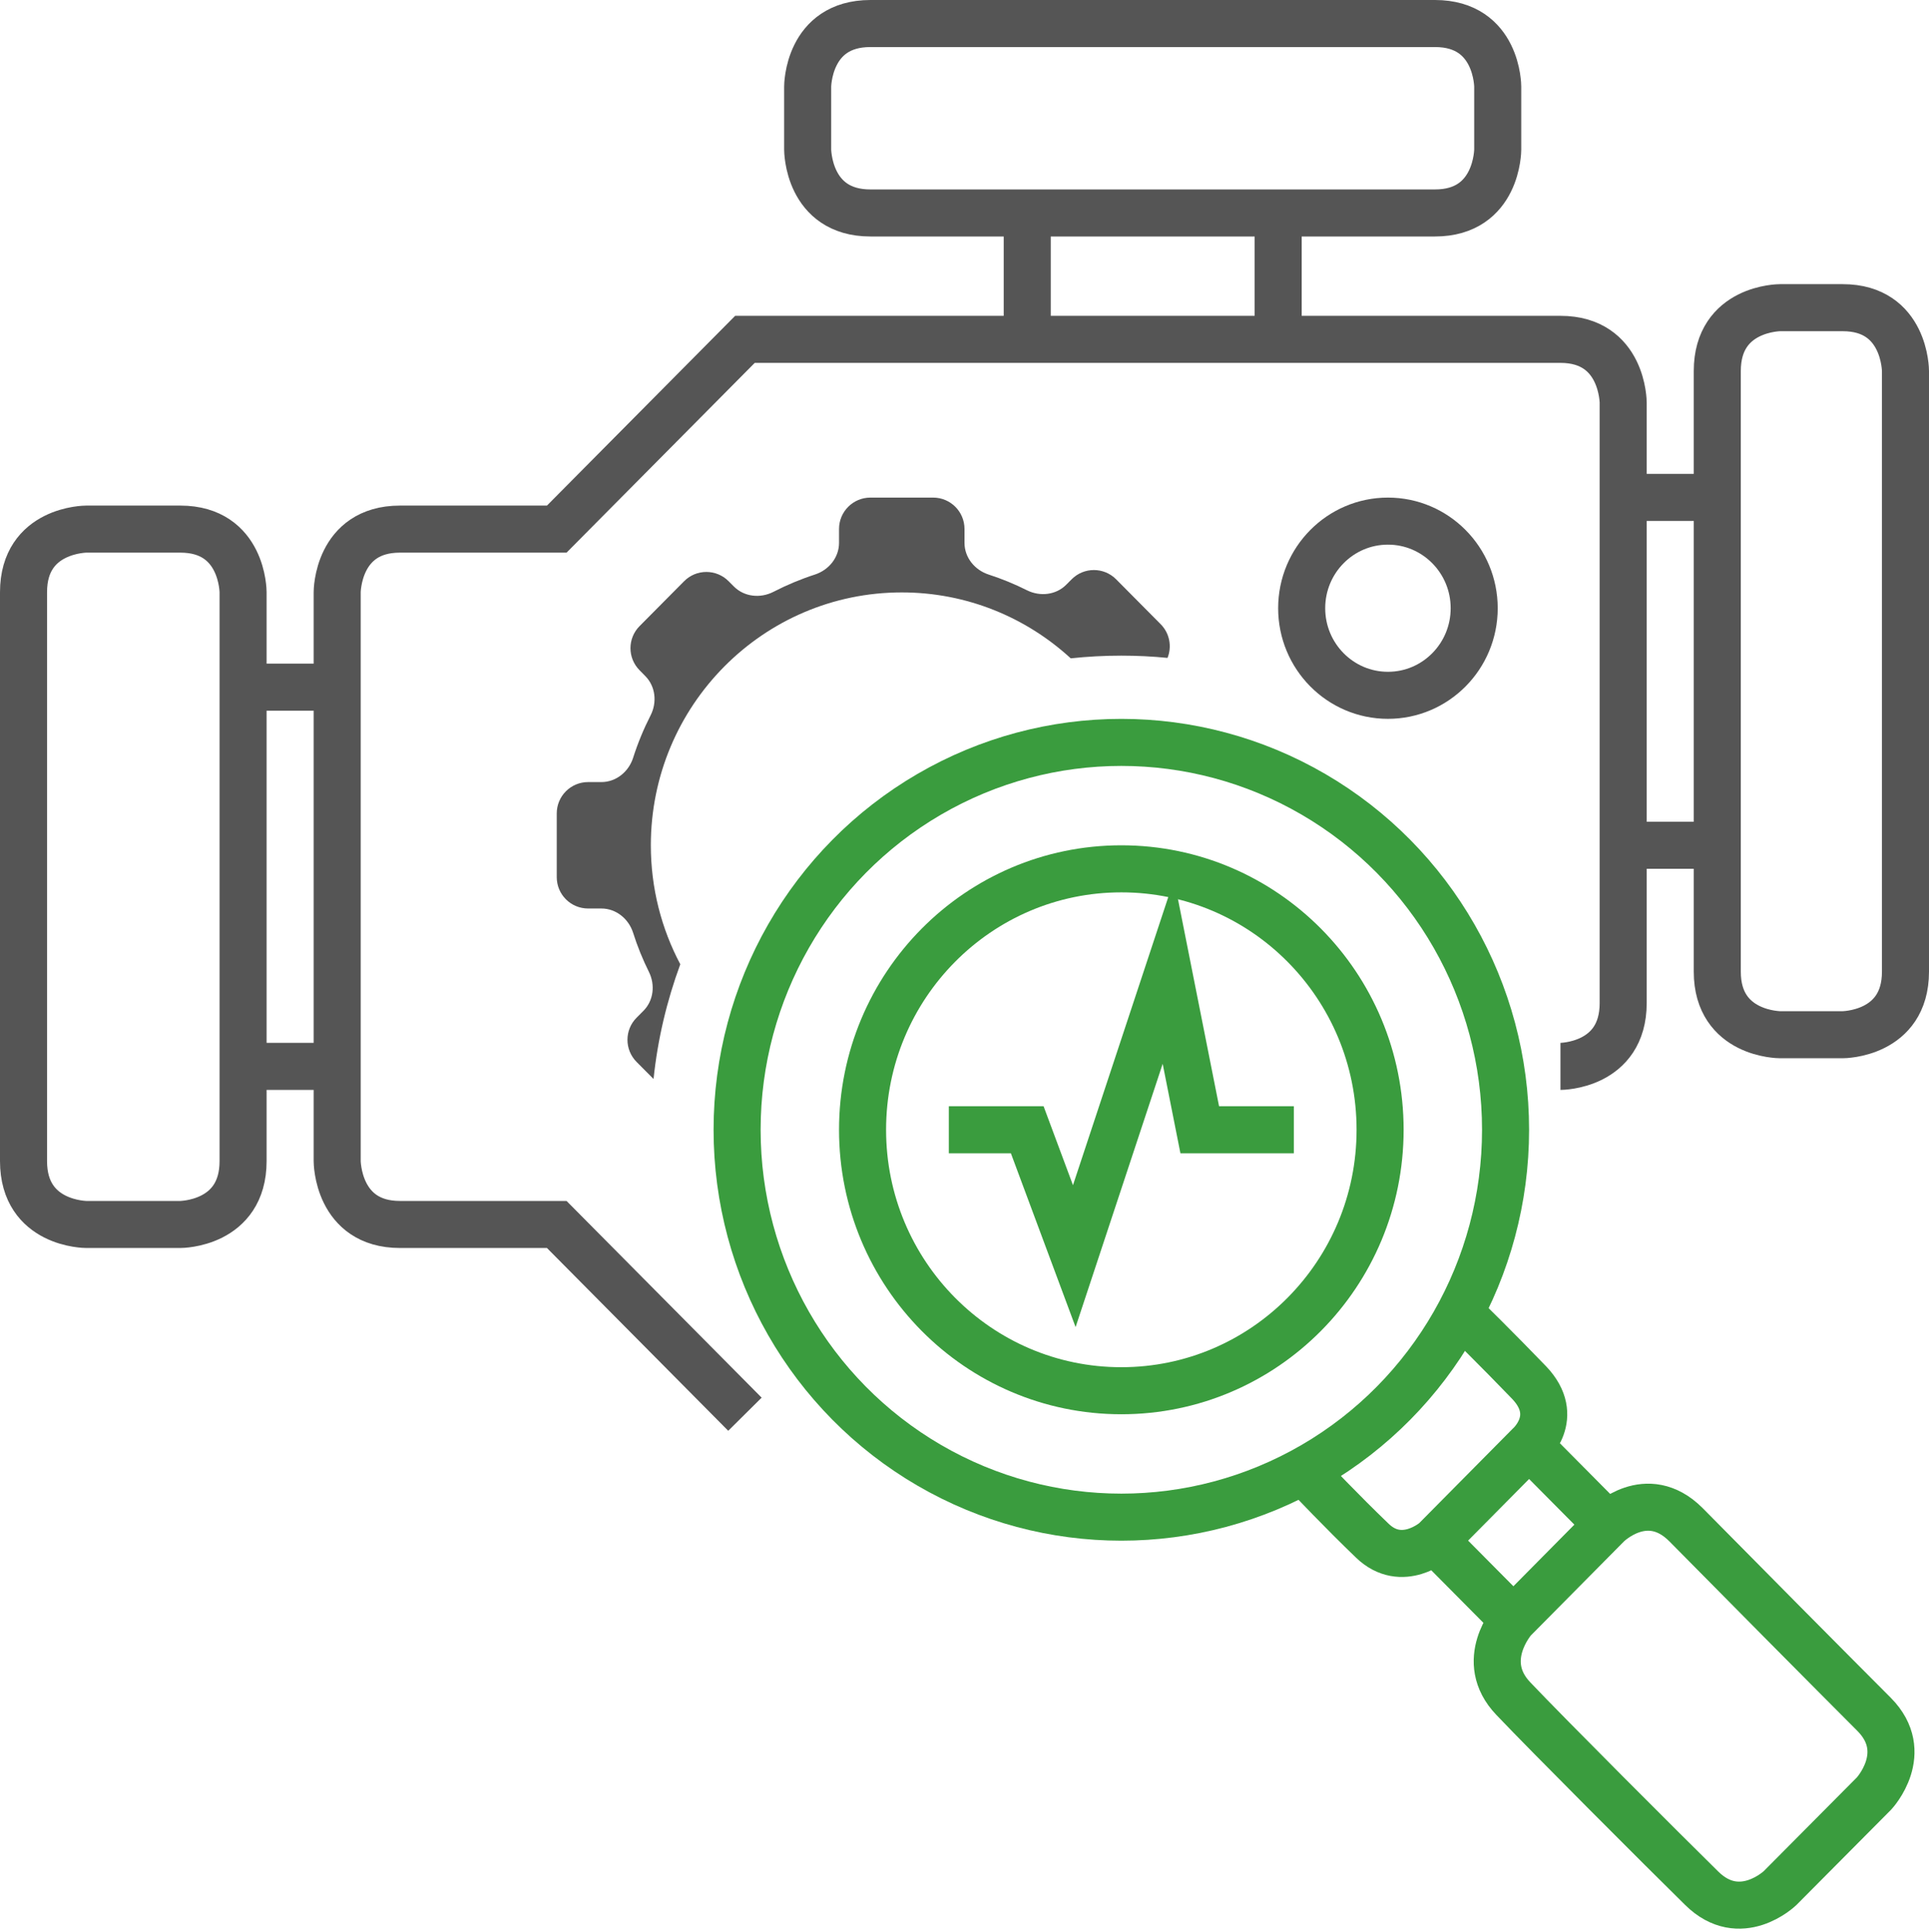
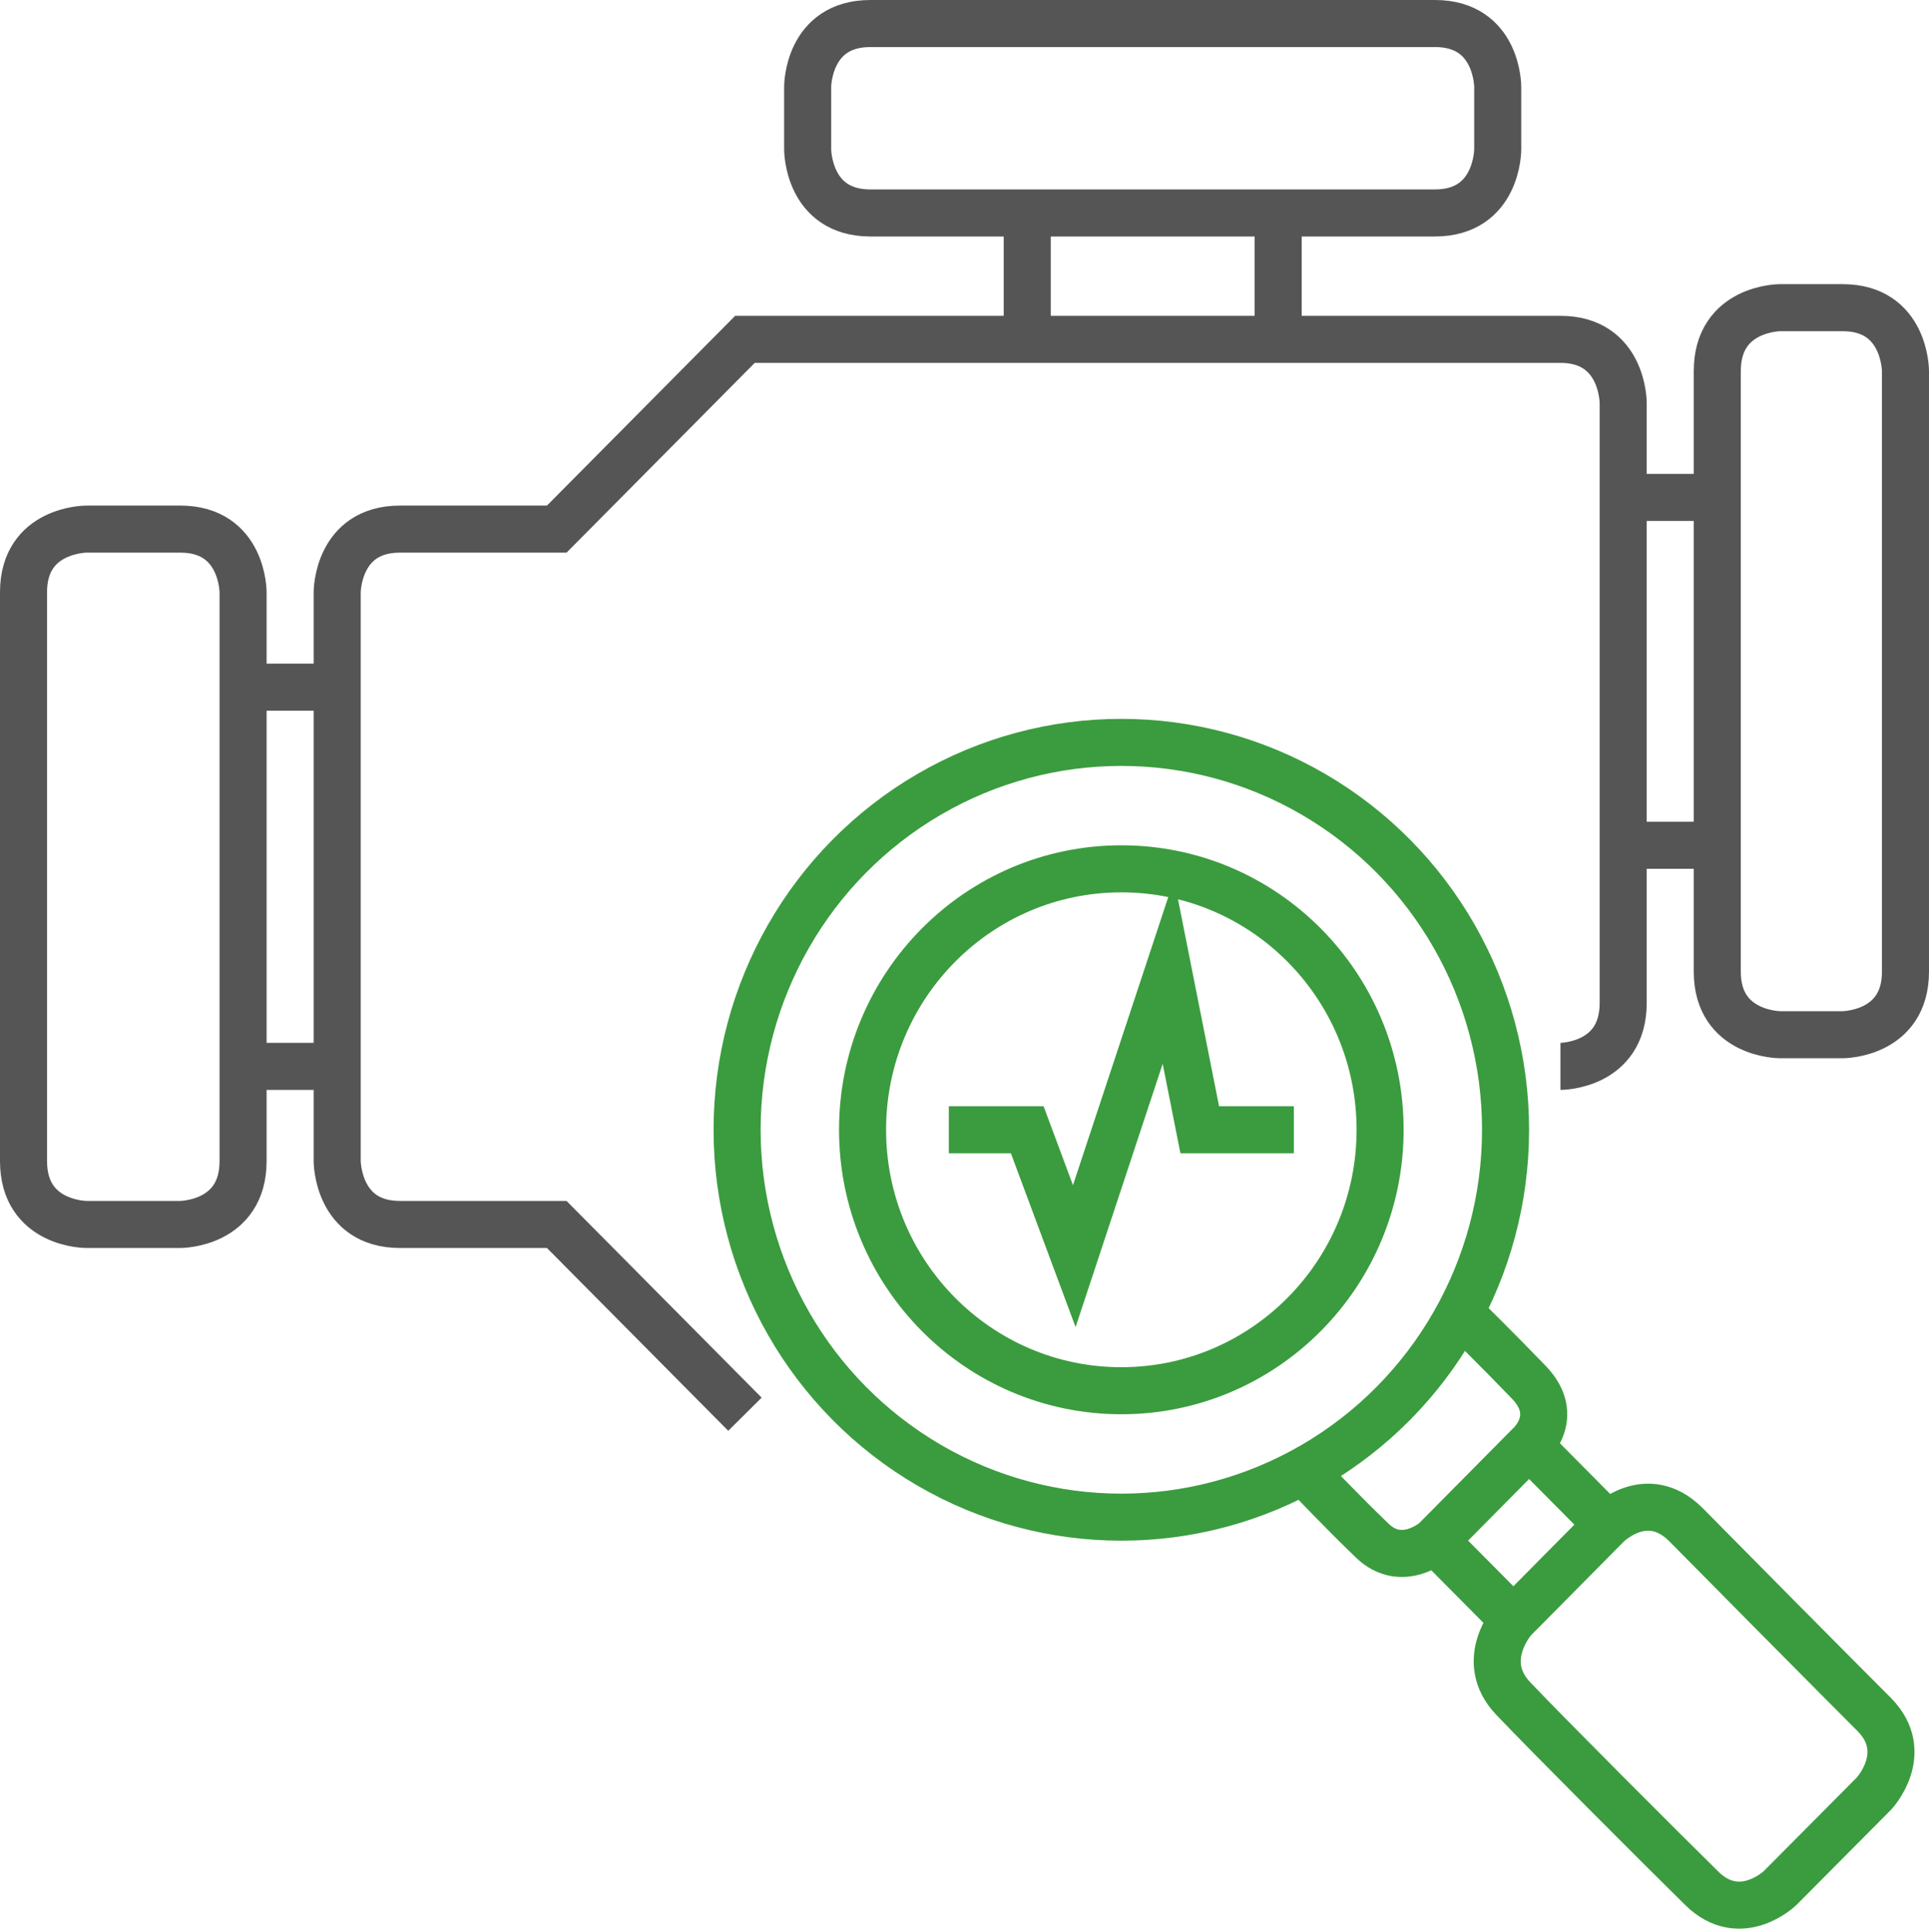
<svg xmlns="http://www.w3.org/2000/svg" width="61.5" height="61.61" viewBox="0 0 61.5 61.61" fill="none">
  <desc>
			Created with Pixso.
	</desc>
  <defs />
  <path id="Vector 175" d="M49.75 34C49.75 34 51.75 34 51.75 31.98C51.75 31.38 51.75 29.41 51.75 26.95C51.75 23.39 51.75 18.82 51.75 15.86C51.75 14.05 51.75 12.84 51.75 12.84C51.75 12.84 51.75 10.82 49.75 10.82C49 10.82 45.21 10.82 40.75 10.82C38.15 10.82 35.33 10.82 32.75 10.82C27.82 10.82 23.75 10.82 23.75 10.82L17.75 16.87C17.75 16.87 14.75 16.87 12.75 16.87C10.75 16.87 10.75 18.88 10.75 18.88L10.75 21.91L10.75 34L10.75 37.02C10.75 37.02 10.75 39.04 12.75 39.04C14.75 39.04 17.75 39.04 17.75 39.04L23.75 45.09M32.75 6.79L32.75 10.82M40.75 6.79L40.75 10.82M32.75 6.79C32.75 6.79 29.74 6.79 27.75 6.79C25.75 6.79 25.75 4.77 25.75 4.77L25.75 2.76C25.75 2.76 25.75 0.75 27.75 0.75C29.74 0.75 43.75 0.75 45.75 0.75C47.75 0.75 47.75 2.76 47.75 2.76L47.75 4.77C47.75 4.77 47.75 6.79 45.75 6.79C43.75 6.79 40.75 6.79 40.75 6.79L32.75 6.79ZM7.75 21.91L10.75 21.91M7.75 34L10.75 34M7.75 34C7.75 34 7.75 35.01 7.75 37.02C7.75 39.04 5.75 39.04 5.75 39.04L2.75 39.04C2.75 39.04 0.75 39.04 0.75 37.02C0.75 35.01 0.75 20.9 0.75 18.88C0.75 16.87 2.75 16.87 2.75 16.87C2.75 16.87 3.75 16.87 5.75 16.87C7.75 16.87 7.75 18.88 7.75 18.88L7.75 21.91L7.75 34ZM54.75 15.86L51.75 15.86M54.75 26.95L51.75 26.95M54.75 26.95C54.75 26.95 54.75 28.96 54.75 30.98C54.75 32.99 56.75 32.99 56.75 32.99L58.75 32.99C58.75 32.99 60.75 32.99 60.75 30.98C60.75 28.96 60.75 11.83 60.75 11.83C60.75 11.83 60.75 9.81 58.75 9.81C56.75 9.81 56.75 9.81 56.75 9.81C56.75 9.81 54.75 9.81 54.75 11.83C54.75 13.84 54.75 15.86 54.75 15.86L54.75 26.95Z" stroke="#555555" stroke-opacity="1" stroke-width="1.5" />
-   <path id="Subtract" d="M27.75 15.865L29.75 15.865C30.303 15.865 30.75 16.313 30.75 16.865L30.75 17.308C30.75 17.775 31.074 18.173 31.518 18.318C31.941 18.455 32.35 18.623 32.742 18.82C33.158 19.027 33.668 18.972 33.994 18.642L34.166 18.47C34.557 18.076 35.193 18.076 35.584 18.47L37.004 19.901C37.293 20.192 37.367 20.617 37.223 20.976C36.738 20.928 36.248 20.904 35.75 20.904C35.205 20.904 34.668 20.933 34.137 20.99C32.715 19.685 30.824 18.888 28.75 18.888C24.332 18.888 20.75 22.498 20.75 26.951C20.75 28.322 21.09 29.614 21.689 30.744C21.262 31.903 20.969 33.128 20.836 34.401L20.295 33.857C19.908 33.467 19.908 32.838 20.295 32.448L20.514 32.228C20.838 31.902 20.893 31.4 20.689 30.988C20.49 30.587 20.32 30.17 20.184 29.738C20.041 29.293 19.641 28.966 19.174 28.966L18.75 28.966C18.197 28.966 17.75 28.519 17.75 27.966L17.75 25.935C17.75 25.383 18.197 24.935 18.75 24.935L19.174 24.935C19.641 24.935 20.041 24.609 20.184 24.164C20.334 23.694 20.521 23.241 20.742 22.808C20.953 22.394 20.9 21.885 20.574 21.556L20.391 21.37C20.004 20.98 20.004 20.352 20.391 19.962L21.811 18.531C22.201 18.137 22.838 18.137 23.229 18.531L23.396 18.698C23.727 19.032 24.242 19.084 24.66 18.869C25.082 18.652 25.523 18.467 25.982 18.318C26.426 18.173 26.75 17.775 26.75 17.308L26.75 16.865C26.75 16.313 27.197 15.865 27.75 15.865Z" clip-rule="evenodd" fill="#555555" fill-opacity="1" fill-rule="evenodd" />
  <ellipse id="Oval 24" cx="35.75" cy="36.021" rx="12.25" ry="12.351" stroke="#3A9C3E" stroke-opacity="1" stroke-width="1.5" />
  <ellipse id="Oval 25" cx="35.75" cy="36.021" rx="8.25" ry="8.32" stroke="#3A9C3E" stroke-opacity="1" stroke-width="1.5" />
  <path id="Vector 176" d="M41.75 47.1C41.75 47.1 42.79 48.2 43.75 49.12C44.7 50.04 45.75 49.12 45.75 49.12L48.75 46.09C48.75 46.09 49.8 45.18 48.75 44.08C47.69 42.98 46.75 42.06 46.75 42.06M48.75 46.09L51.25 48.61M48.25 51.64C48.25 51.64 47.09 52.95 48.25 54.16C49.4 55.37 53.01 58.98 54.25 60.2C55.48 61.42 56.75 60.2 56.75 60.2L59.75 57.18C59.75 57.18 60.96 55.88 59.75 54.66C58.53 53.44 54.99 49.87 53.75 48.61C52.5 47.36 51.25 48.61 51.25 48.61L48.25 51.64ZM48.25 51.64L45.75 49.12M30.25 36.02L32.75 36.02L34.25 40.05L37.25 30.98L38.25 36.02L41.25 36.02" stroke="#3A9C3E" stroke-opacity="1" stroke-width="1.5" />
-   <ellipse id="Oval 27" cx="44.25" cy="19.392" rx="2.75" ry="2.777" stroke="#555555" stroke-opacity="1" stroke-width="1.5" />
</svg>